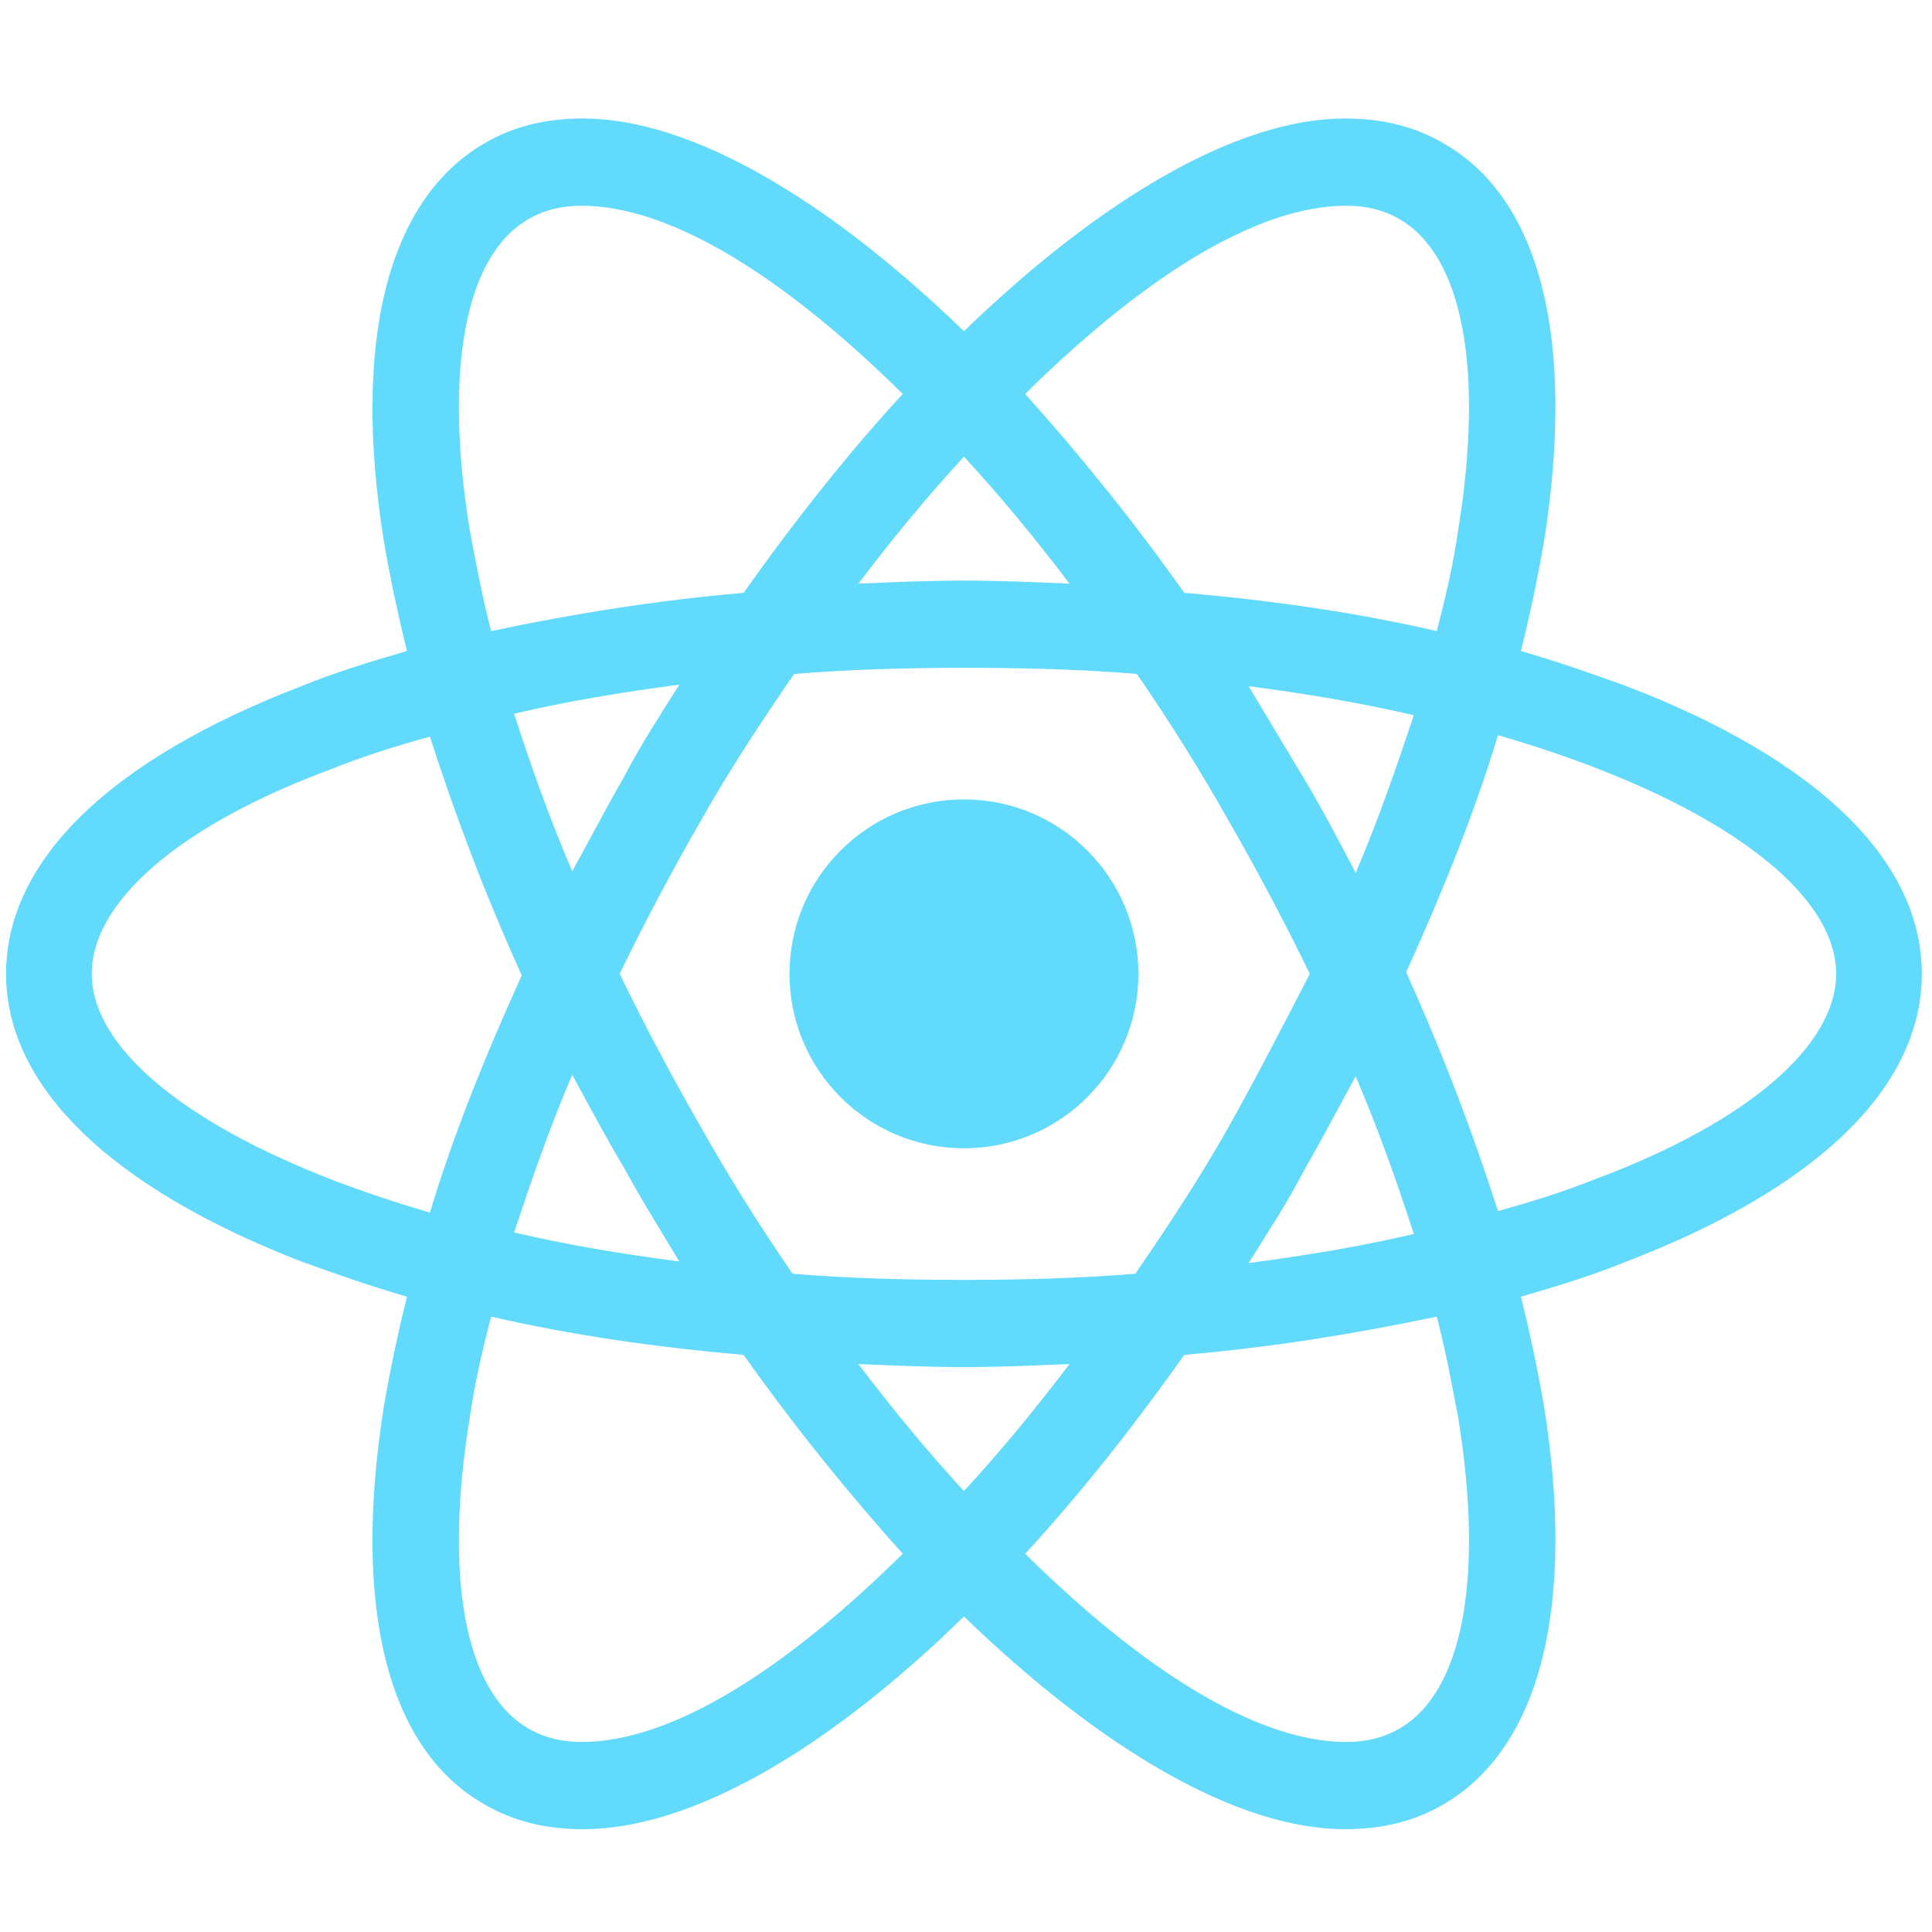
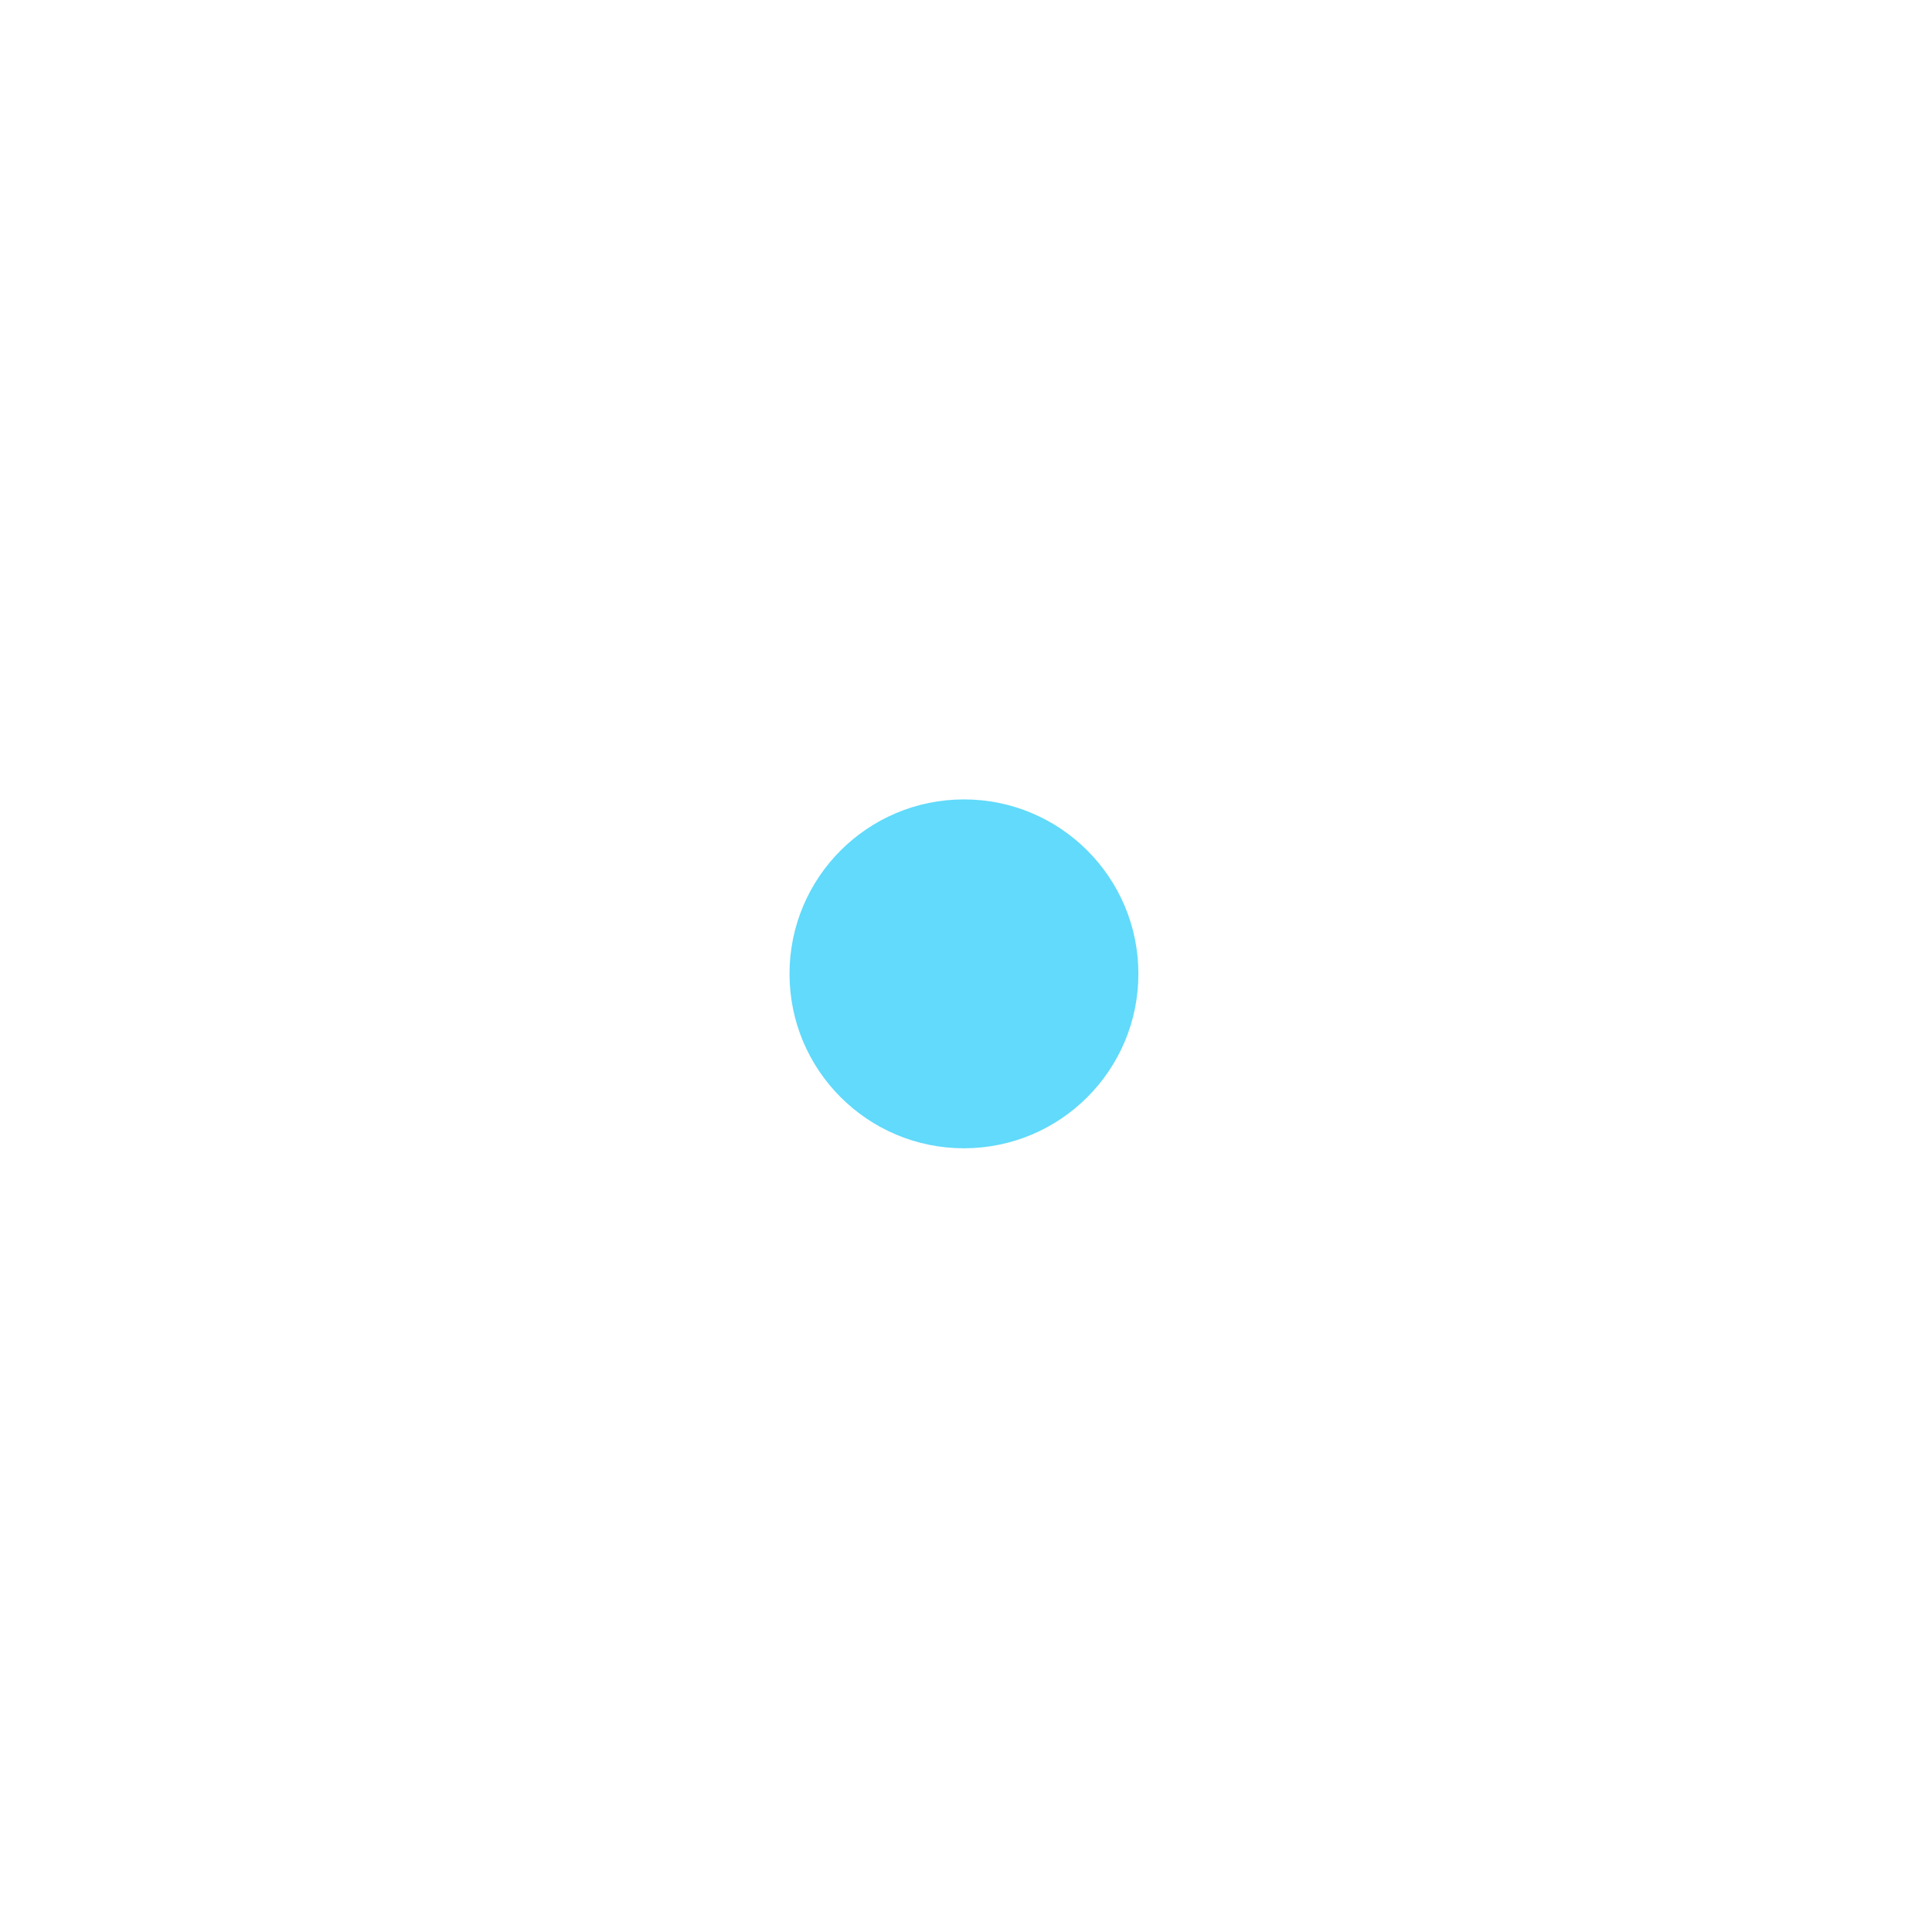
<svg xmlns="http://www.w3.org/2000/svg" xmlns:ns1="http://sodipodi.sourceforge.net/DTD/sodipodi-0.dtd" xmlns:ns2="http://www.inkscape.org/namespaces/inkscape" viewBox="0 0 100 100" enable-background="new 0 0 128 128" version="1.1" id="svg139" ns1:docname="icon-react.svg" width="100" height="100" ns2:version="0.92.2 (30a58d1, 2017-08-07)">
  <defs id="defs143" />
  <ns1:namedview pagecolor="#ffffff" bordercolor="#666666" borderopacity="1" objecttolerance="10" gridtolerance="10" guidetolerance="10" ns2:pageopacity="0" ns2:pageshadow="2" ns2:window-width="761" ns2:window-height="655" id="namedview141" showgrid="false" ns2:zoom="1.84375" ns2:cx="64" ns2:cy="64" ns2:window-x="229" ns2:window-y="51" ns2:window-maximized="0" ns2:current-layer="svg139" />
  <g id="g137" style="fill:#61dafb" transform="matrix(0.792,0,0,0.792,-0.794,-0.282)">
    <circle cx="64" cy="64" r="11.4" id="circle133" />
-     <path d="m 107.3,45.2 c -2.2,-0.8 -4.5,-1.6 -6.9,-2.3 0.6,-2.4 1.1,-4.8 1.5,-7.1 C 104,22.6 101.7,13.3 95.3,9.7 93.4,8.6 91.3,8.1 88.9,8.1 81.9,8.1 73,13.3 64,22 55,13.3 46.1,8.1 39.1,8.1 c -2.4,0 -4.5,0.5 -6.4,1.6 -6.4,3.7 -8.7,13 -6.6,26.1 0.4,2.3 0.9,4.7 1.5,7.1 -2.4,0.7 -4.7,1.4 -6.9,2.3 C 8.2,50 1.4,56.6 1.4,64 c 0,7.4 6.9,14 19.3,18.8 2.2,0.8 4.5,1.6 6.9,2.3 -0.6,2.4 -1.1,4.8 -1.5,7.1 -2.1,13.2 0.2,22.5 6.6,26.1 1.9,1.1 4,1.6 6.4,1.6 7.1,0 16,-5.2 24.9,-13.9 9,8.7 17.9,13.9 24.9,13.9 2.4,0 4.5,-0.5 6.4,-1.6 6.4,-3.7 8.7,-13 6.6,-26.1 -0.4,-2.3 -0.9,-4.7 -1.5,-7.1 2.4,-0.7 4.7,-1.4 6.9,-2.3 12.5,-4.8 19.3,-11.4 19.3,-18.8 0,-7.4 -6.8,-14 -19.3,-18.8 z M 92.5,14.7 C 96.6,17.1 98,24.5 96.3,35 96,37.1 95.5,39.3 94.9,41.6 89.7,40.4 84.2,39.6 78.4,39.1 75,34.3 71.5,30 68,26.1 75.4,18.8 82.9,13.8 89,13.8 c 1.3,0 2.5,0.3 3.5,0.9 z M 81.3,74 c -1.8,3.2 -3.9,6.4 -6.1,9.6 C 71.5,83.9 67.8,84 64,84 60.1,84 56.4,83.9 52.8,83.6 50.6,80.4 48.6,77.2 46.8,74 44.9,70.7 43.1,67.3 41.5,64 c 1.6,-3.3 3.4,-6.7 5.3,-10 1.8,-3.2 3.9,-6.4 6.1,-9.6 3.7,-0.3 7.4,-0.4 11.2,-0.4 3.9,0 7.6,0.1 11.2,0.4 2.2,3.2 4.2,6.4 6,9.6 1.9,3.3 3.7,6.7 5.3,10 -1.7,3.3 -3.4,6.6 -5.3,10 z m 8.3,-3.3 c 1.5,3.5 2.7,6.9 3.8,10.3 -3.4,0.8 -7,1.4 -10.8,1.9 1.2,-1.9 2.5,-3.9 3.6,-6 1.2,-2.1 2.3,-4.2 3.4,-6.2 z M 64,97.8 c -2.4,-2.6 -4.7,-5.4 -6.9,-8.3 2.3,0.1 4.6,0.2 6.9,0.2 2.3,0 4.6,-0.1 6.9,-0.2 -2.2,2.9 -4.5,5.7 -6.9,8.3 z M 45.4,82.8 C 41.6,82.3 38,81.7 34.6,80.9 c 1.1,-3.3 2.3,-6.8 3.8,-10.3 1.1,2 2.2,4.1 3.4,6.1 1.2,2.2 2.4,4.1 3.6,6.1 z m -7,-25.5 C 36.9,53.8 35.7,50.4 34.6,47 c 3.4,-0.8 7,-1.4 10.8,-1.9 -1.2,1.9 -2.5,3.9 -3.6,6 -1.2,2.1 -2.3,4.2 -3.4,6.2 z M 64,30.2 c 2.4,2.6 4.7,5.4 6.9,8.3 -2.3,-0.1 -4.6,-0.2 -6.9,-0.2 -2.3,0 -4.6,0.1 -6.9,0.2 2.2,-2.9 4.5,-5.7 6.9,-8.3 z m 22.2,21 -3.6,-6 c 3.8,0.5 7.4,1.1 10.8,1.9 -1.1,3.3 -2.3,6.8 -3.8,10.3 -1.1,-2.1 -2.2,-4.2 -3.4,-6.2 z M 31.7,35 C 30,24.5 31.4,17.1 35.5,14.7 c 1,-0.6 2.2,-0.9 3.5,-0.9 6,0 13.5,4.9 21,12.3 -3.5,3.8 -7,8.2 -10.4,13 -5.8,0.5 -11.3,1.4 -16.5,2.5 -0.6,-2.3 -1,-4.5 -1.4,-6.6 z M 7,64 c 0,-4.7 5.7,-9.7 15.7,-13.4 2,-0.8 4.2,-1.5 6.4,-2.1 1.6,5 3.6,10.3 6,15.6 -2.4,5.3 -4.5,10.5 -6,15.5 C 15.3,75.6 7,69.6 7,64 Z m 28.5,49.3 C 31.4,110.9 30,103.5 31.7,93 c 0.3,-2.1 0.8,-4.3 1.4,-6.6 5.2,1.2 10.7,2 16.5,2.5 3.4,4.8 6.9,9.1 10.4,13 -7.4,7.3 -14.9,12.3 -21,12.3 -1.3,0 -2.5,-0.3 -3.5,-0.9 z M 96.3,93 c 1.7,10.5 0.3,17.9 -3.8,20.3 -1,0.6 -2.2,0.9 -3.5,0.9 -6,0 -13.5,-4.9 -21,-12.3 3.5,-3.8 7,-8.2 10.4,-13 5.8,-0.5 11.3,-1.4 16.5,-2.5 0.6,2.3 1,4.5 1.4,6.6 z m 9,-15.6 c -2,0.8 -4.2,1.5 -6.4,2.1 -1.6,-5 -3.6,-10.3 -6,-15.6 2.4,-5.3 4.5,-10.5 6,-15.5 13.8,4 22.1,10 22.1,15.6 0,4.7 -5.8,9.7 -15.7,13.4 z" id="path135" ns2:connector-curvature="0" />
  </g>
</svg>